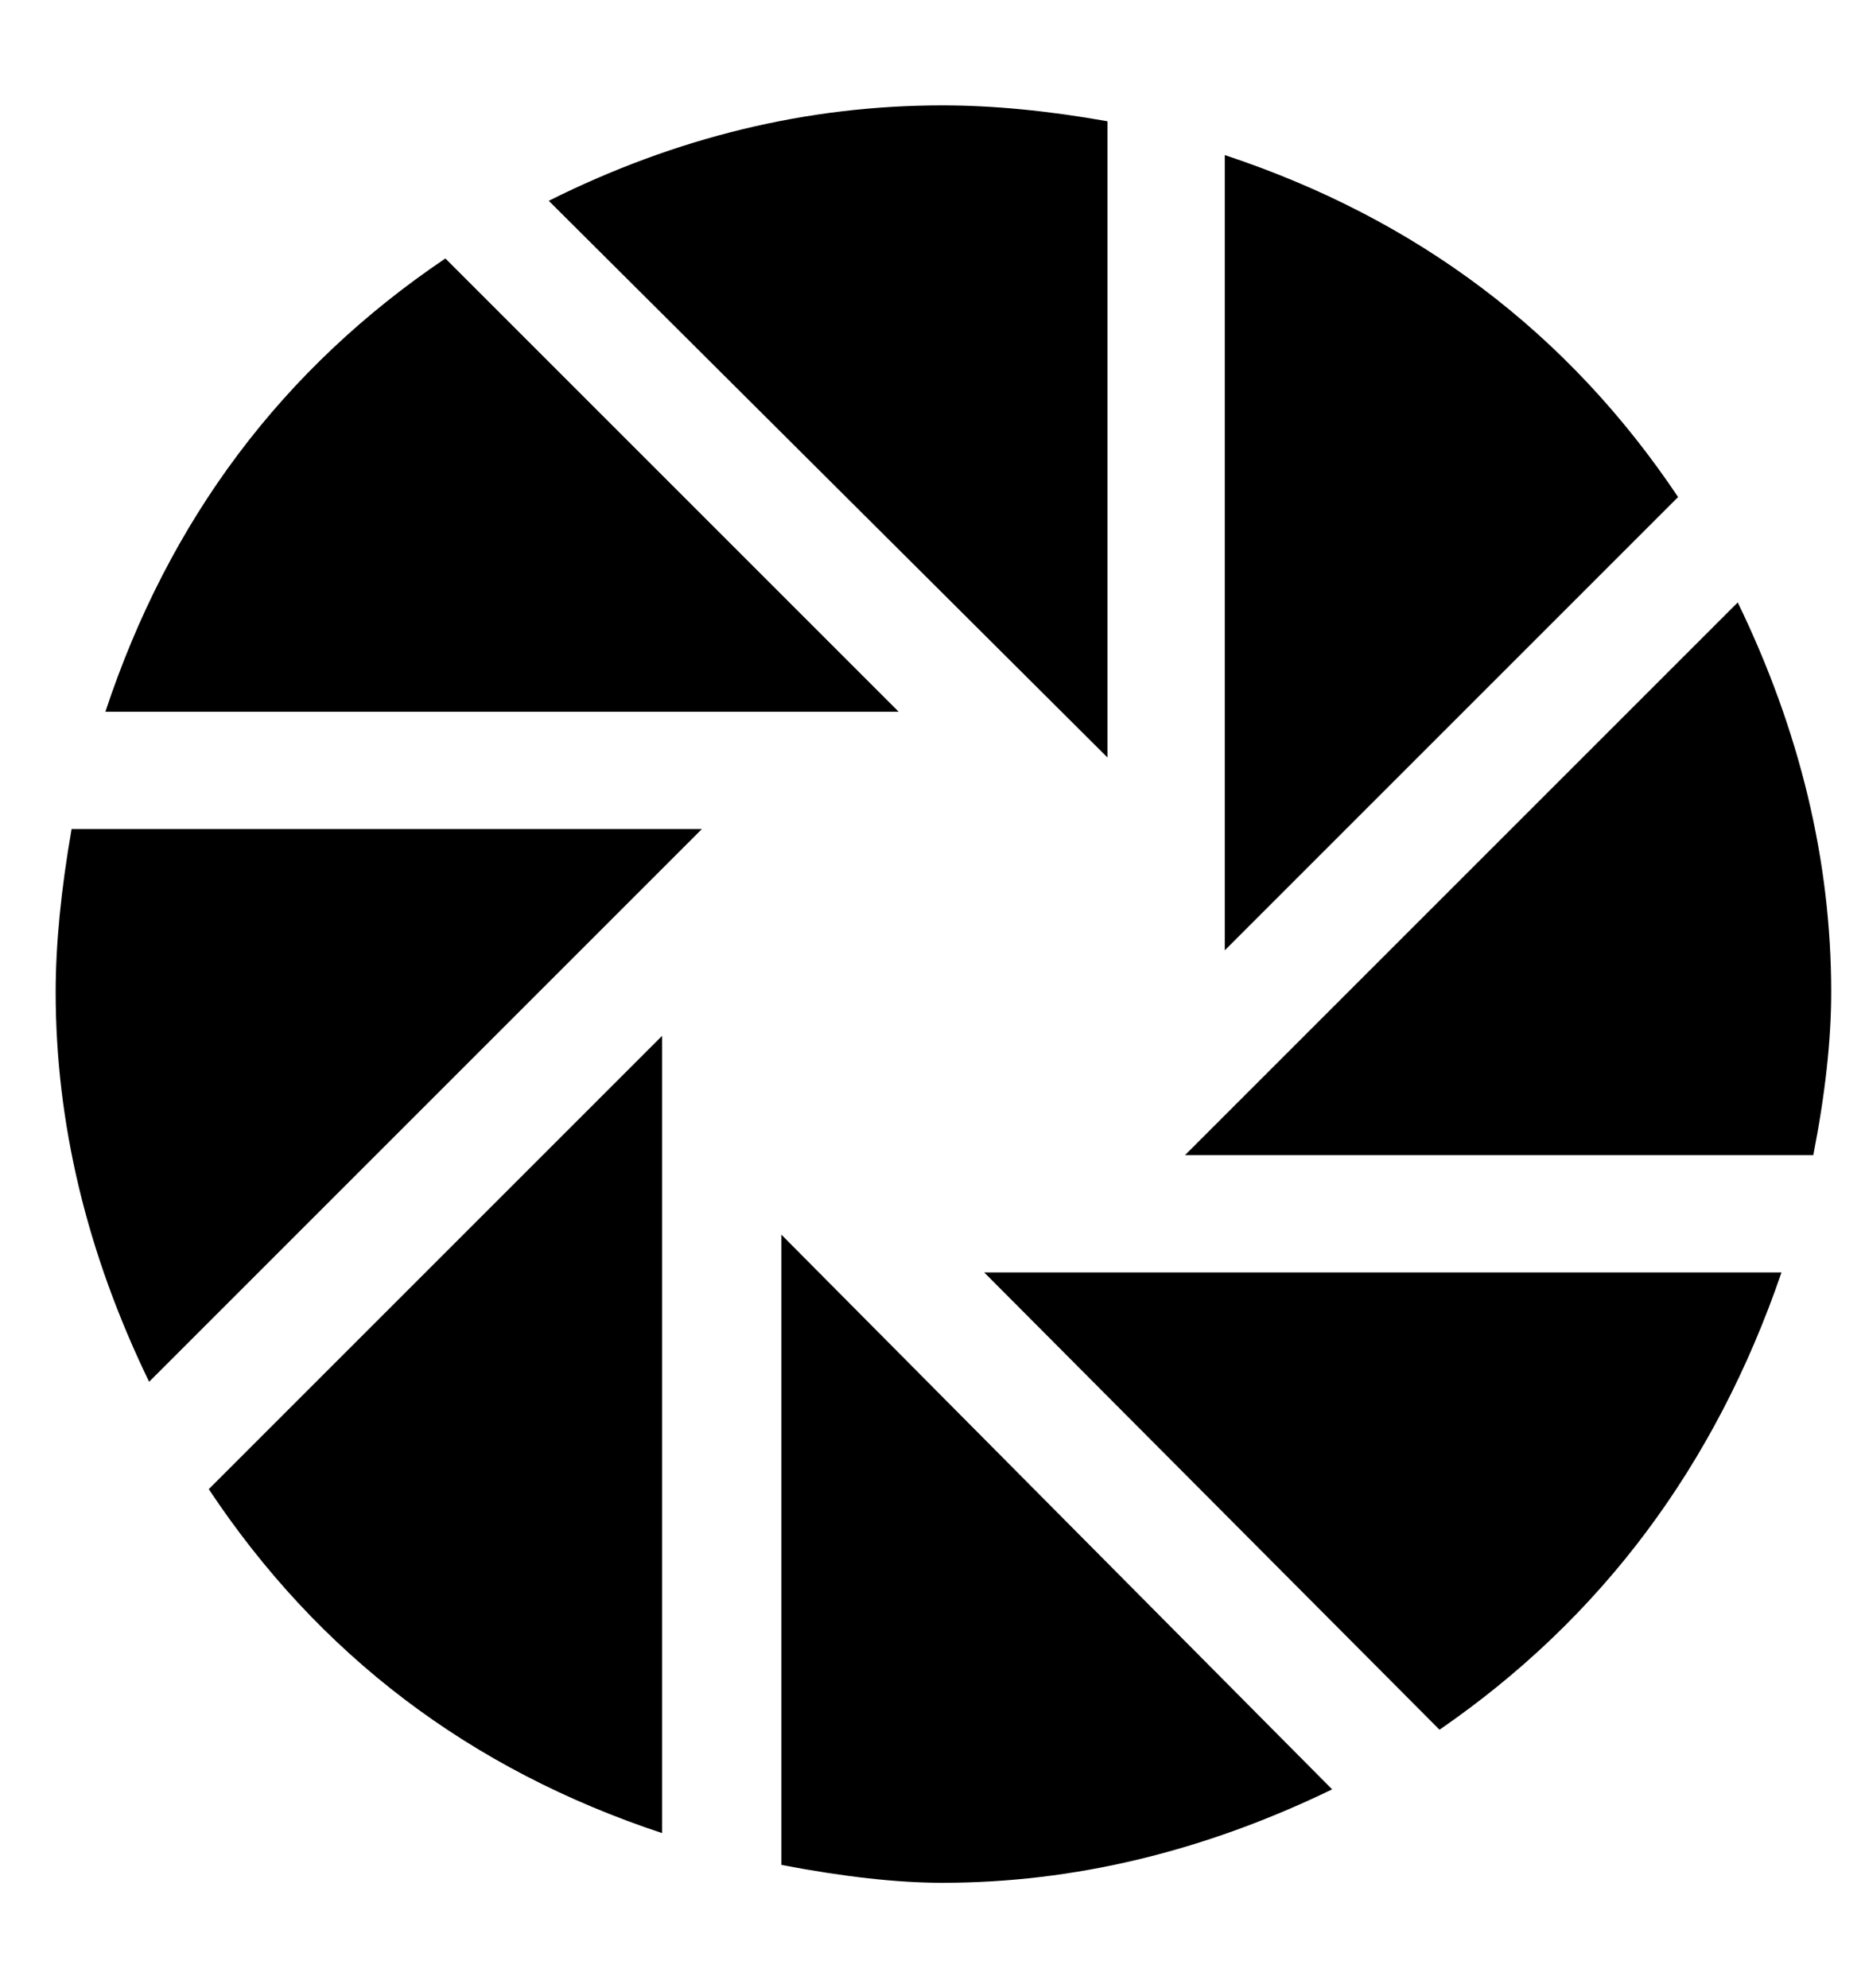
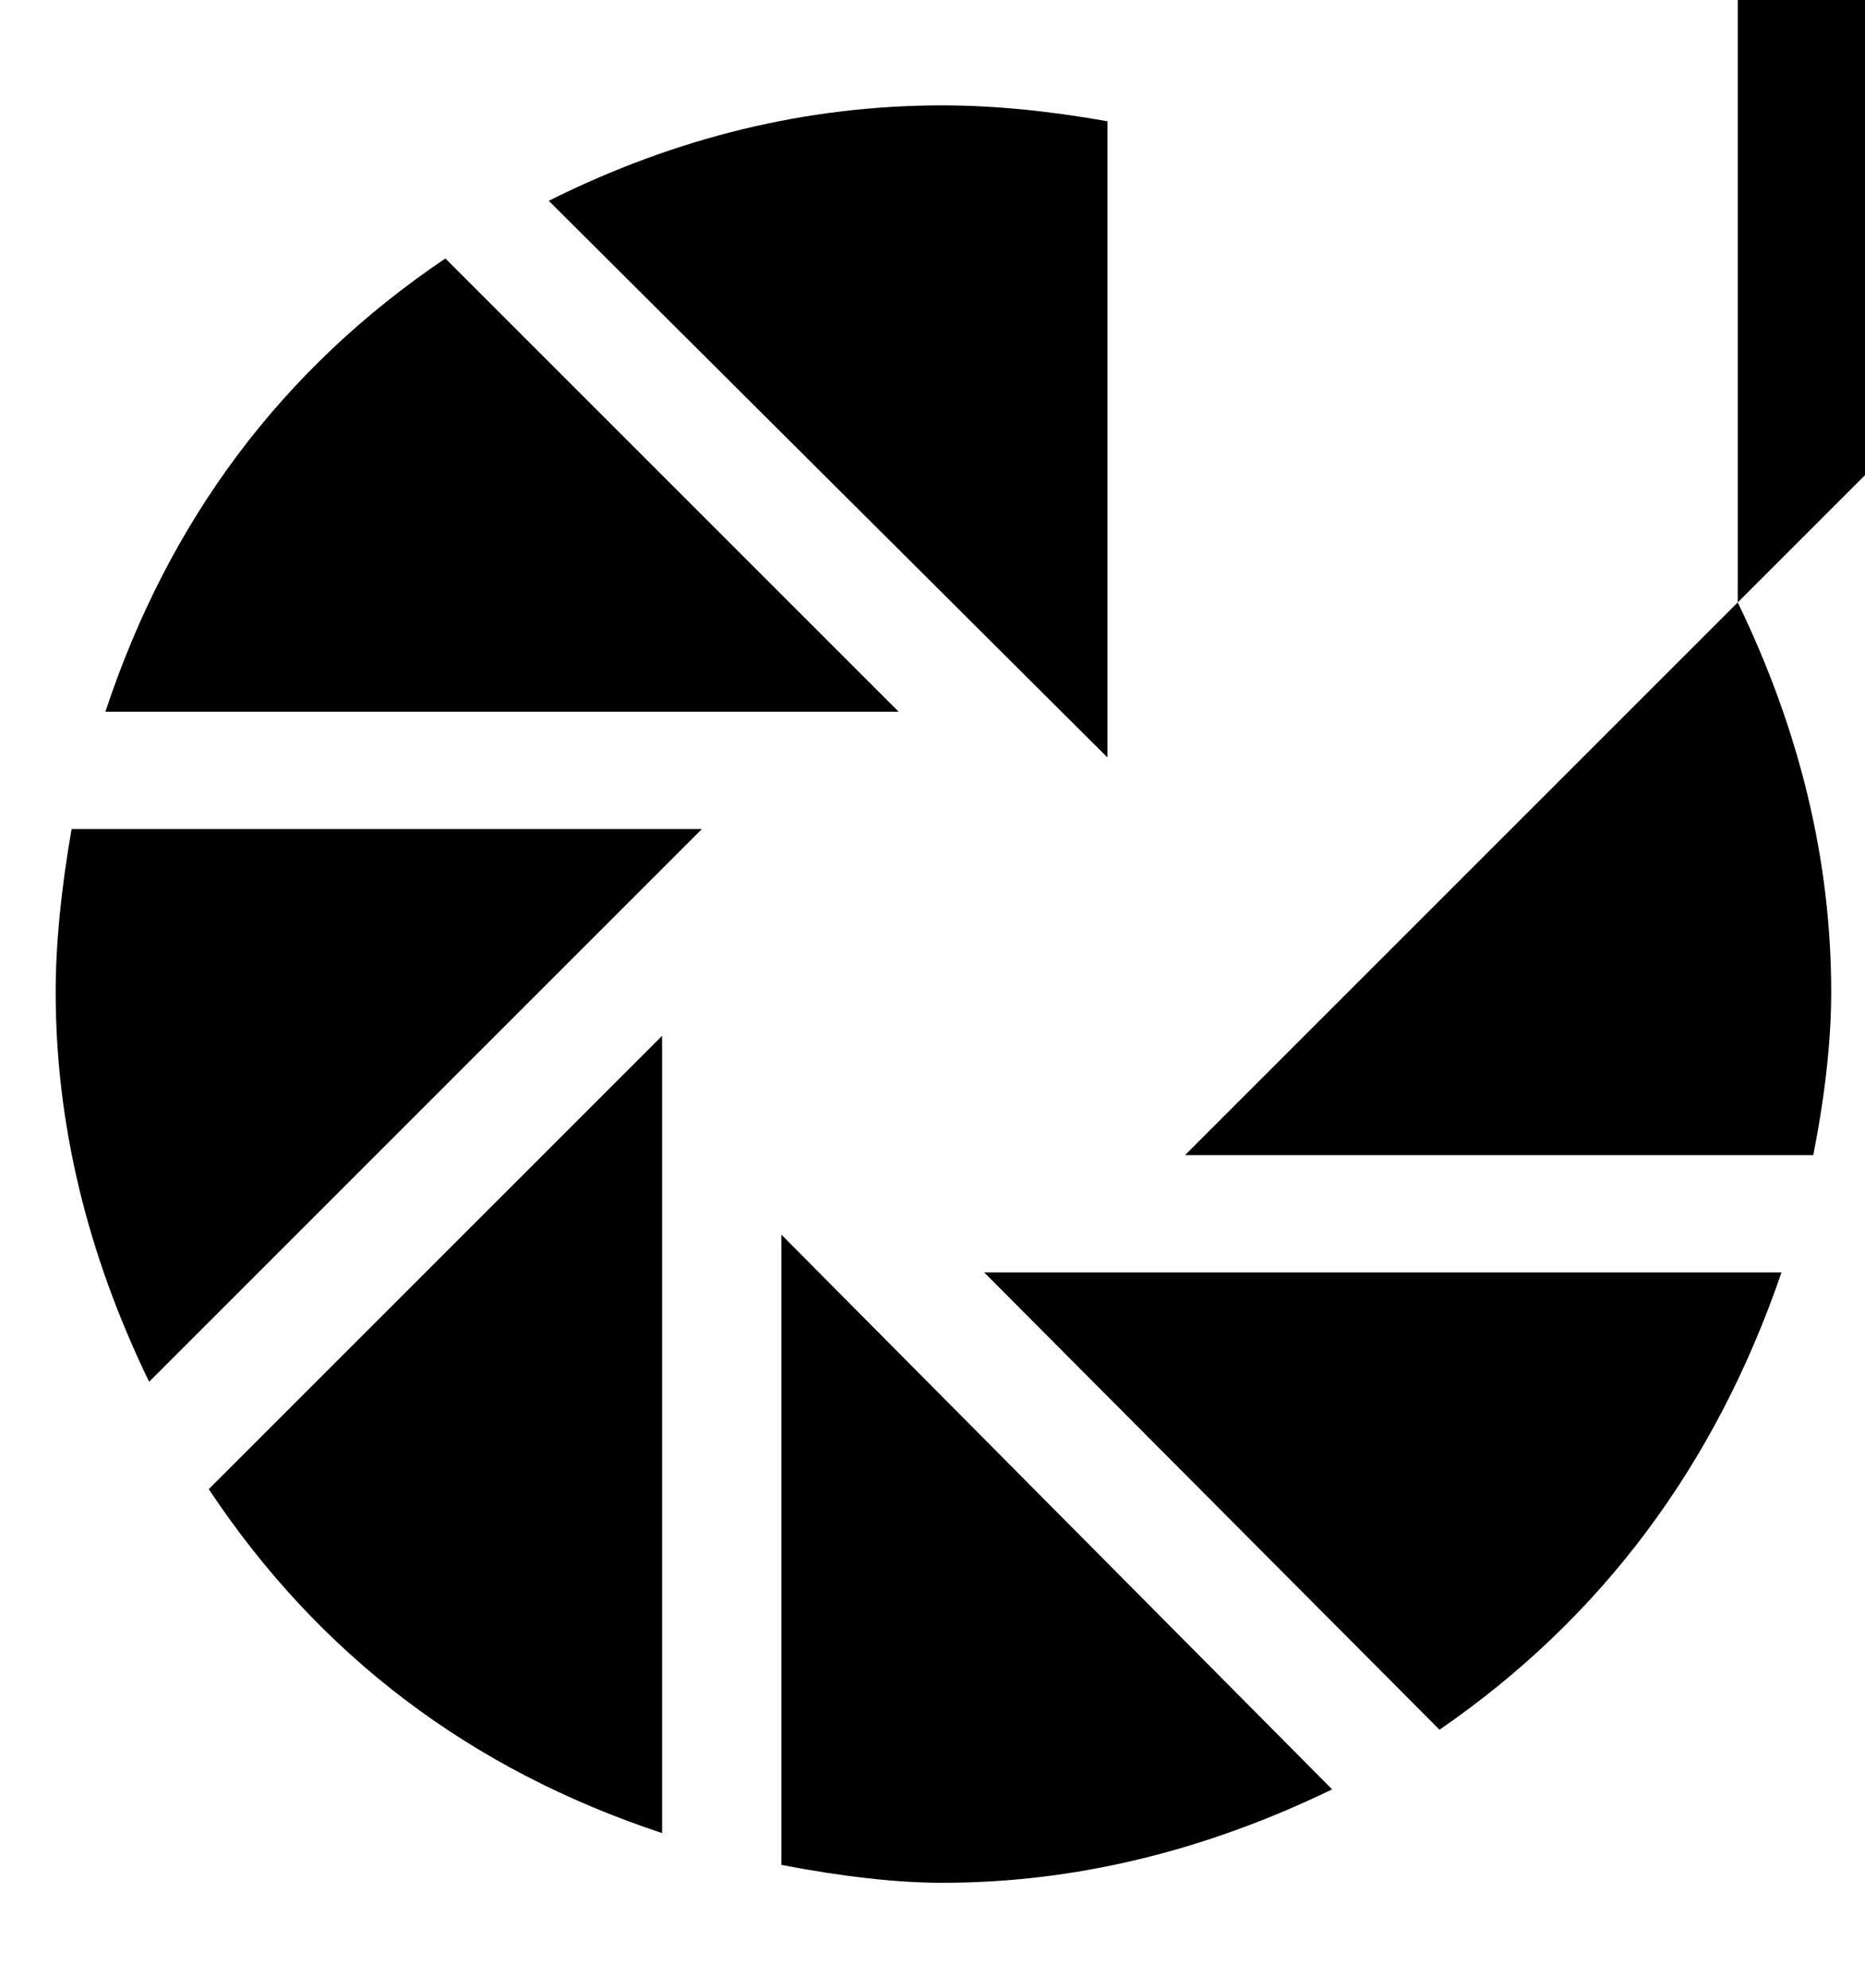
<svg xmlns="http://www.w3.org/2000/svg" version="1.1" viewBox="-10 0 938 1000">
-   <path fill="currentColor" d="M864 303q47 97 47 196q0 36 -9 82h-316zM606 478v-400q145 48 228 172zM485 640h401q-50 146 -172 230zM547 381l-281 -280q96 -48 198 -48q38 0 83 8v320zM383 621l277 279q-97 47 -196 47q-34 0 -81 -9v-317zM323 521v401q-145 -48 -228 -173zM26 417h317l-278 278 q-47 -97 -47 -196q0 -36 8 -82zM214 130l228 228h-399q48 -145 171 -228z" />
+   <path fill="currentColor" d="M864 303q47 97 47 196q0 36 -9 82h-316zv-400q145 48 228 172zM485 640h401q-50 146 -172 230zM547 381l-281 -280q96 -48 198 -48q38 0 83 8v320zM383 621l277 279q-97 47 -196 47q-34 0 -81 -9v-317zM323 521v401q-145 -48 -228 -173zM26 417h317l-278 278 q-47 -97 -47 -196q0 -36 8 -82zM214 130l228 228h-399q48 -145 171 -228z" />
</svg>